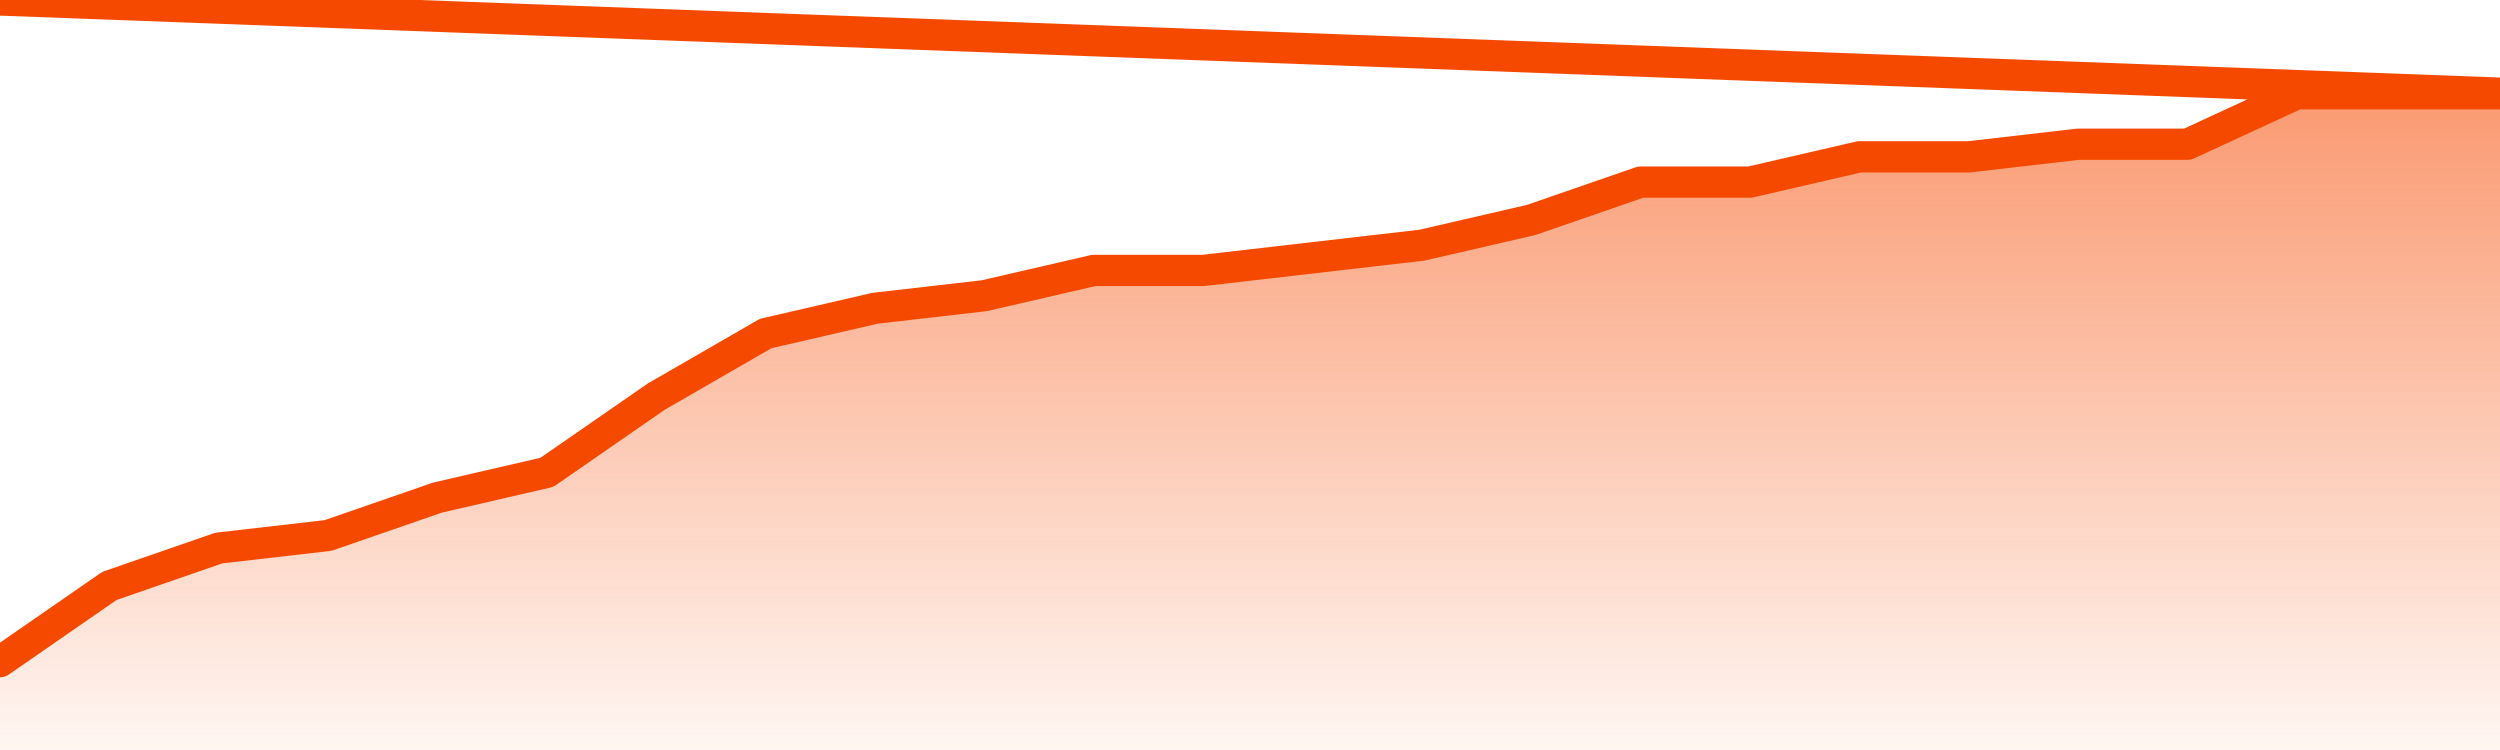
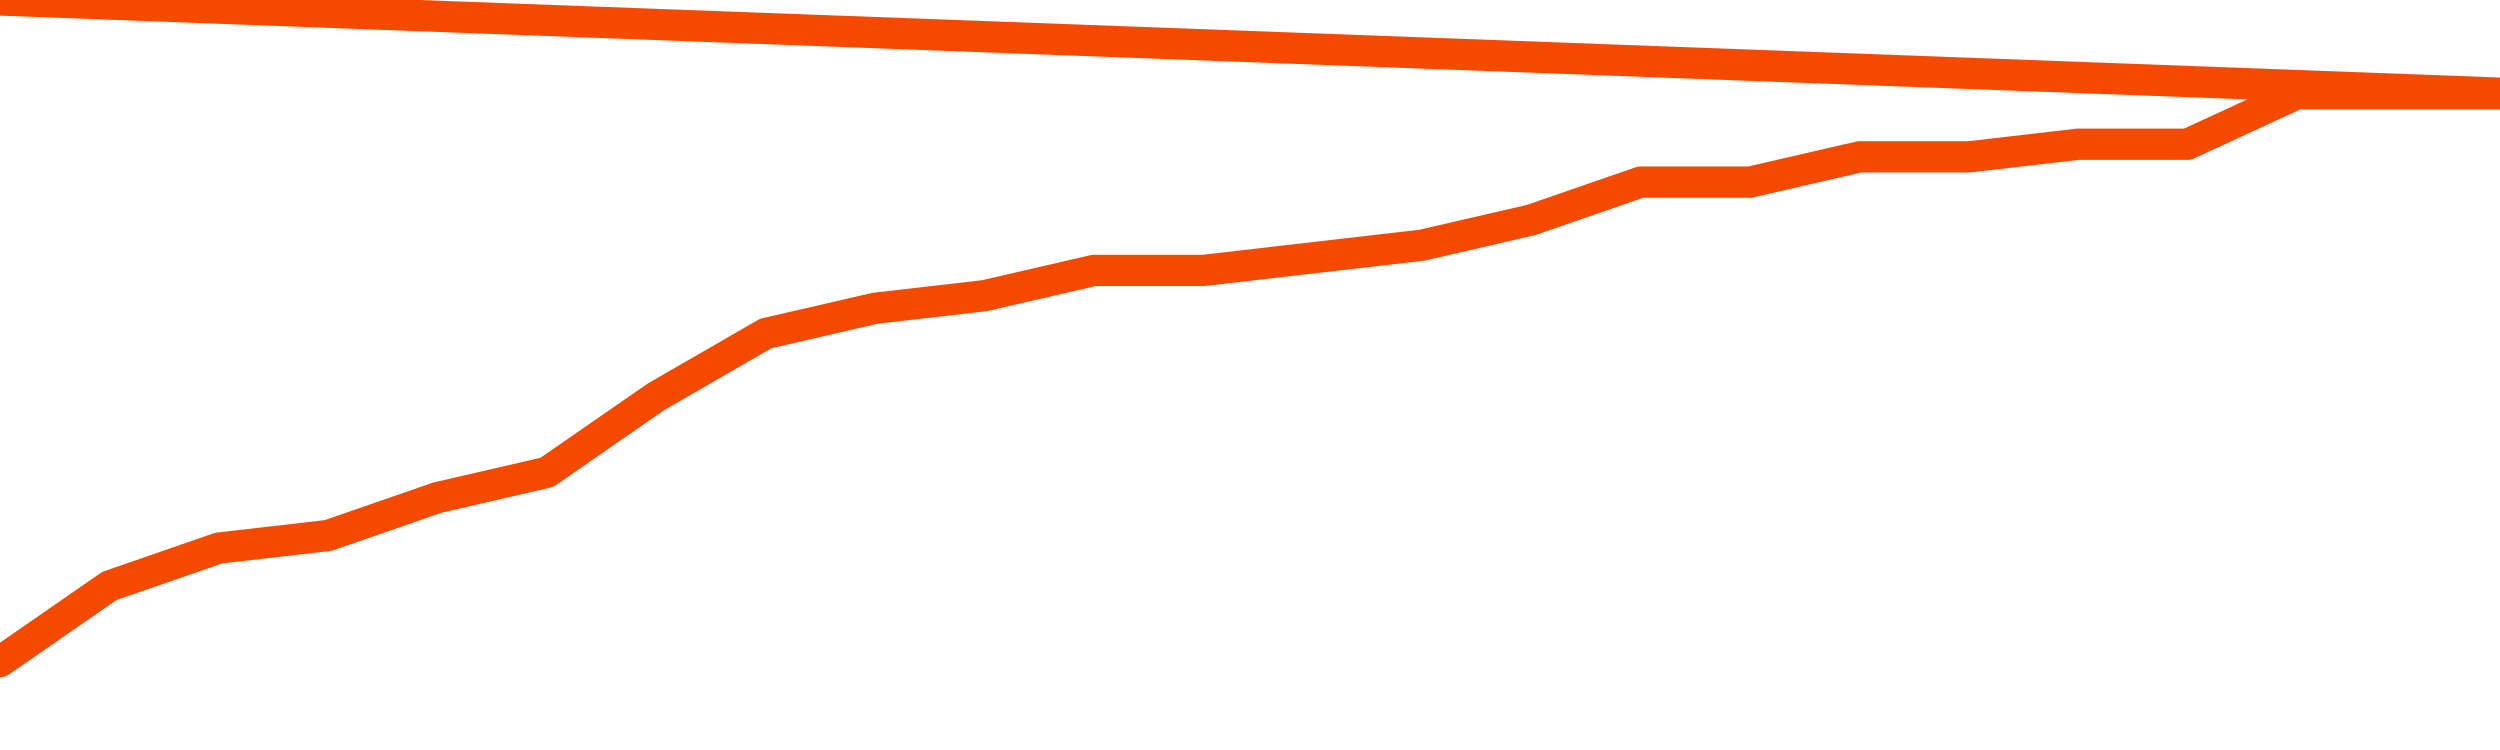
<svg xmlns="http://www.w3.org/2000/svg" version="1.1" width="80" height="24" viewBox="0 0 80 24">
  <defs>
    <linearGradient x1=".5" x2=".5" y2="1" id="gradient">
      <stop offset="0" stop-color="#F64900" />
      <stop offset="1" stop-color="#f64900" stop-opacity="0" />
    </linearGradient>
  </defs>
-   <path fill="url(#gradient)" fill-opacity="0.56" stroke="none" d="M 0,26 0.0,21.173 3.5,18.75 7.0,17.538 10.5,17.135 14.0,15.923 17.5,15.115 21.0,12.692 24.5,10.673 28.0,9.865 31.5,9.462 35.0,8.654 38.5,8.654 42.0,8.25 45.5,7.846 49.0,7.038 52.5,5.827 56.0,5.827 59.5,5.019 63.0,5.019 66.5,4.615 70.0,4.615 73.5,3.0 77.0,3.0 80.5,3.0 82,26 Z" />
  <path fill="none" stroke="#F64900" stroke-width="1" stroke-linejoin="round" stroke-linecap="round" d="M 0.0,21.173 3.5,18.75 7.0,17.538 10.5,17.135 14.0,15.923 17.5,15.115 21.0,12.692 24.5,10.673 28.0,9.865 31.5,9.462 35.0,8.654 38.5,8.654 42.0,8.25 45.5,7.846 49.0,7.038 52.5,5.827 56.0,5.827 59.5,5.019 63.0,5.019 66.5,4.615 70.0,4.615 73.5,3.0 77.0,3.0 80.5,3.0.join(' ') }" />
</svg>